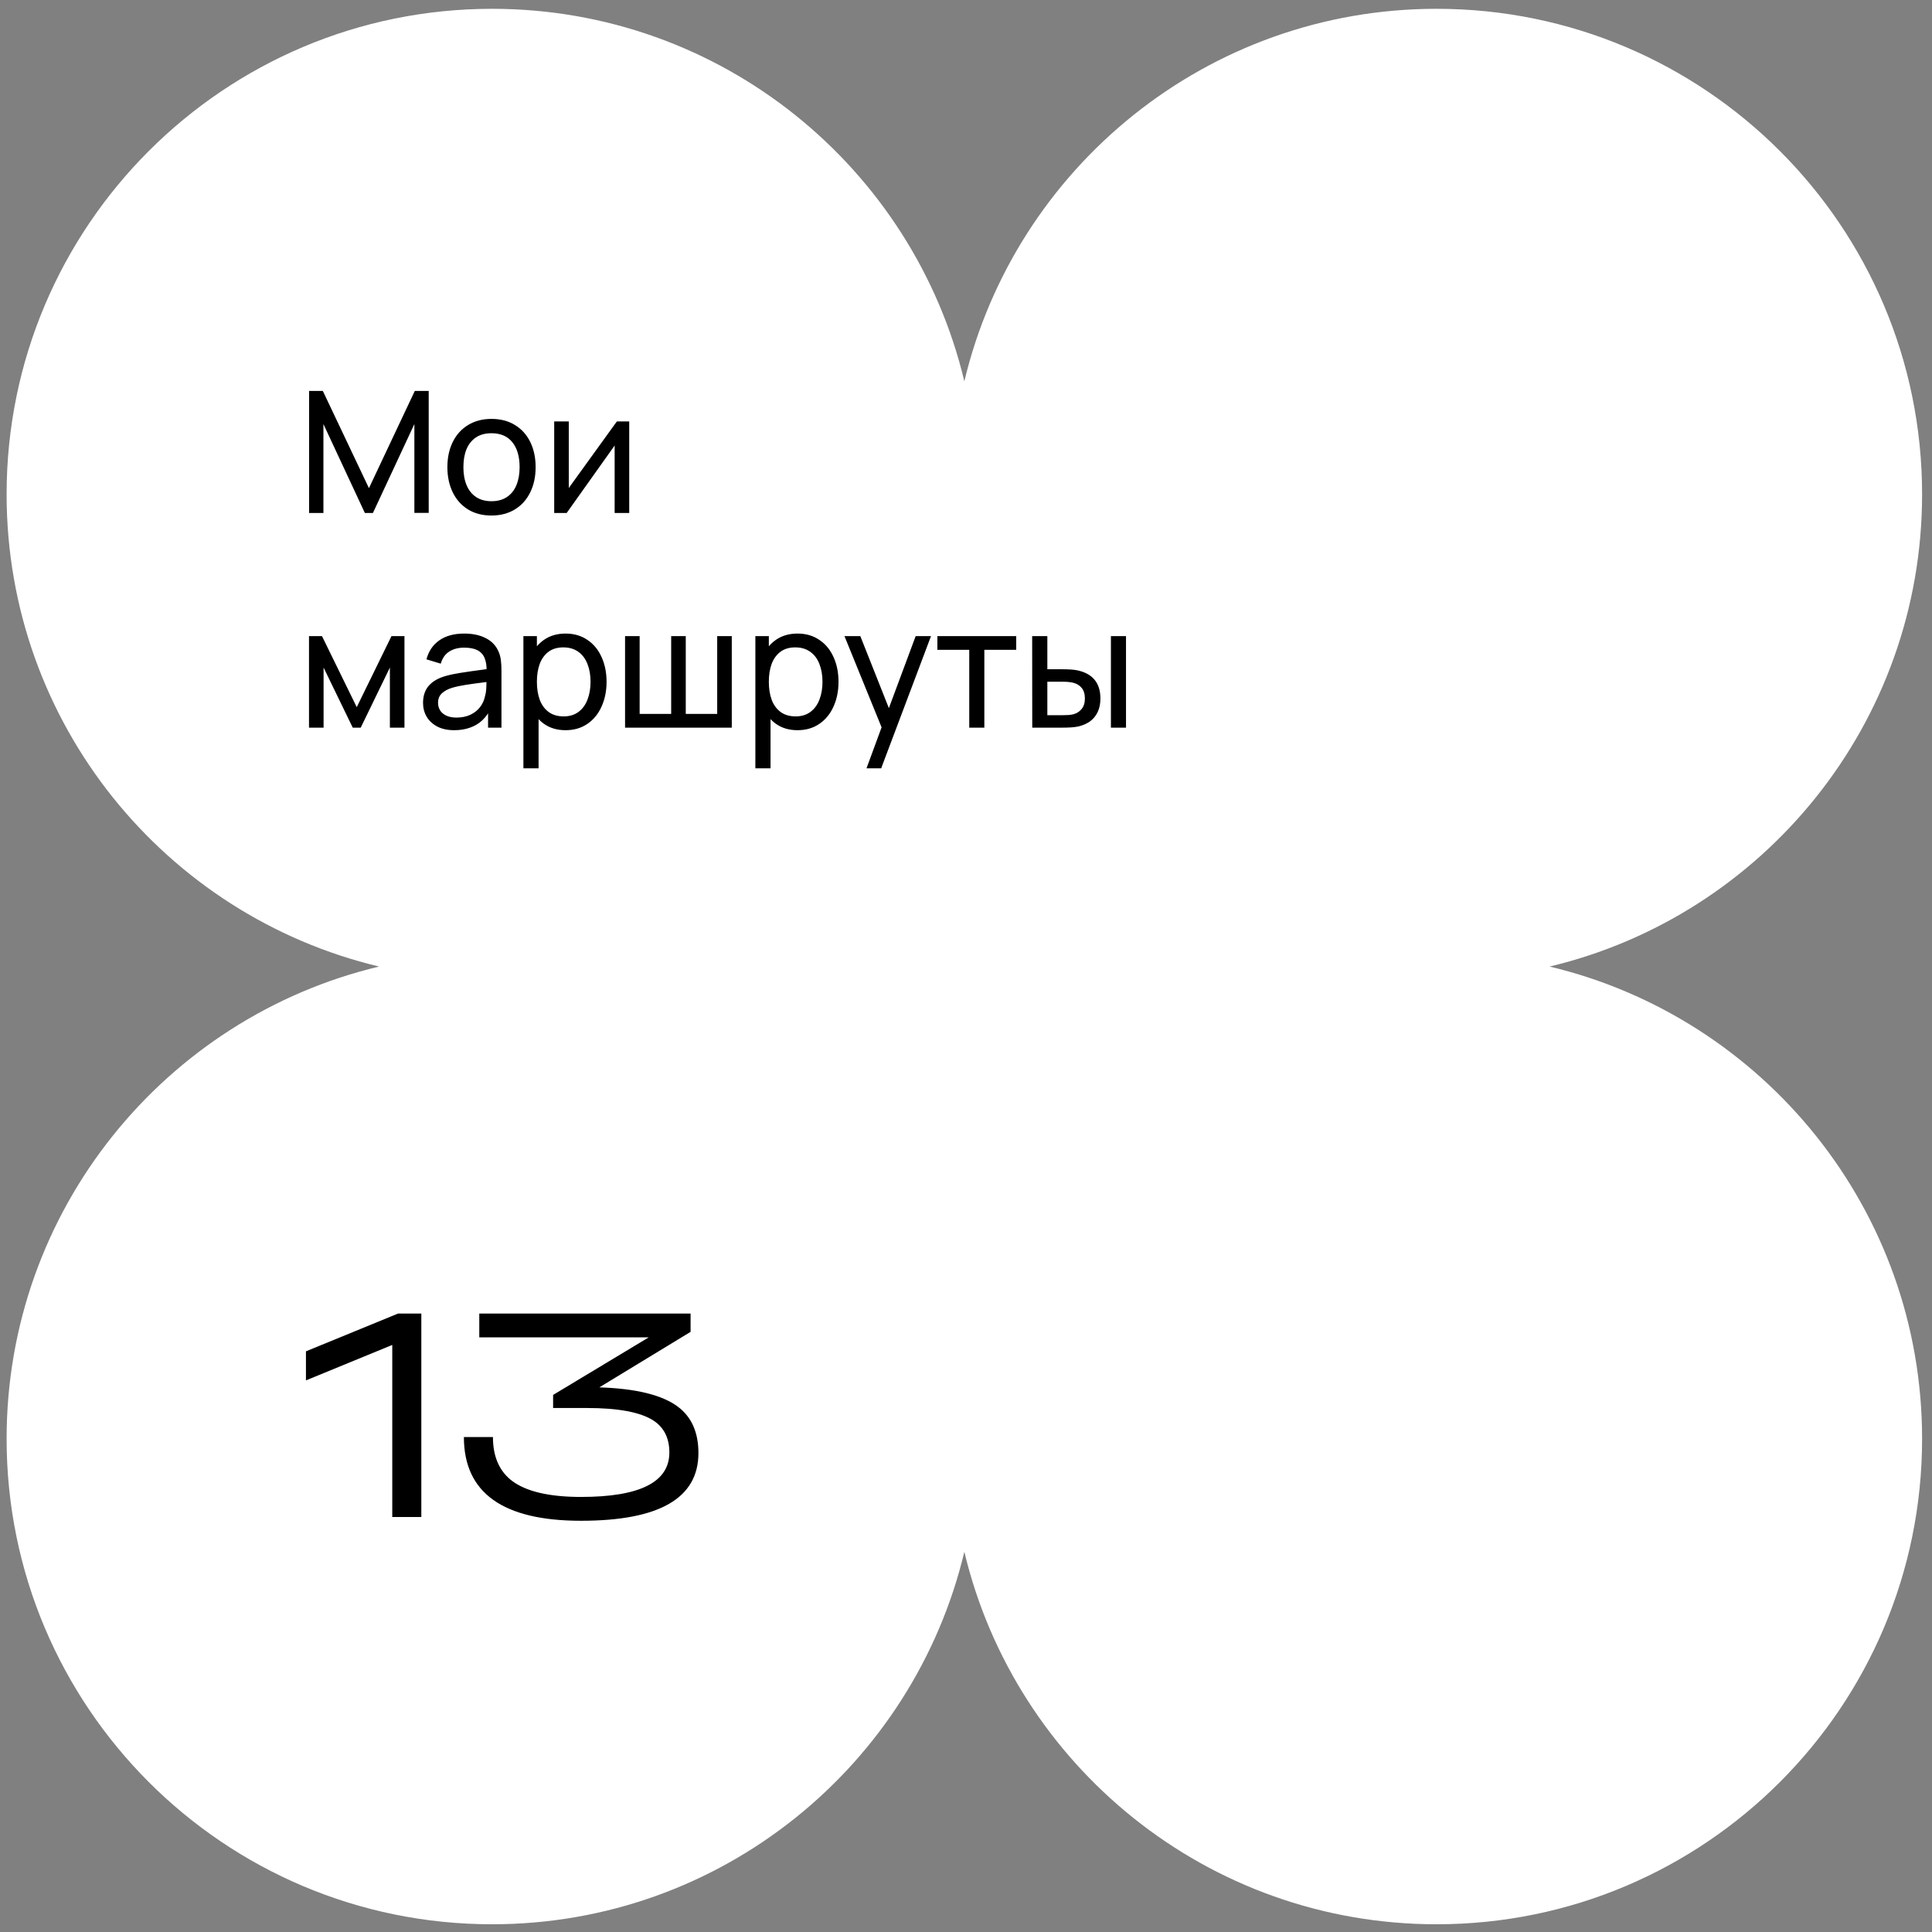
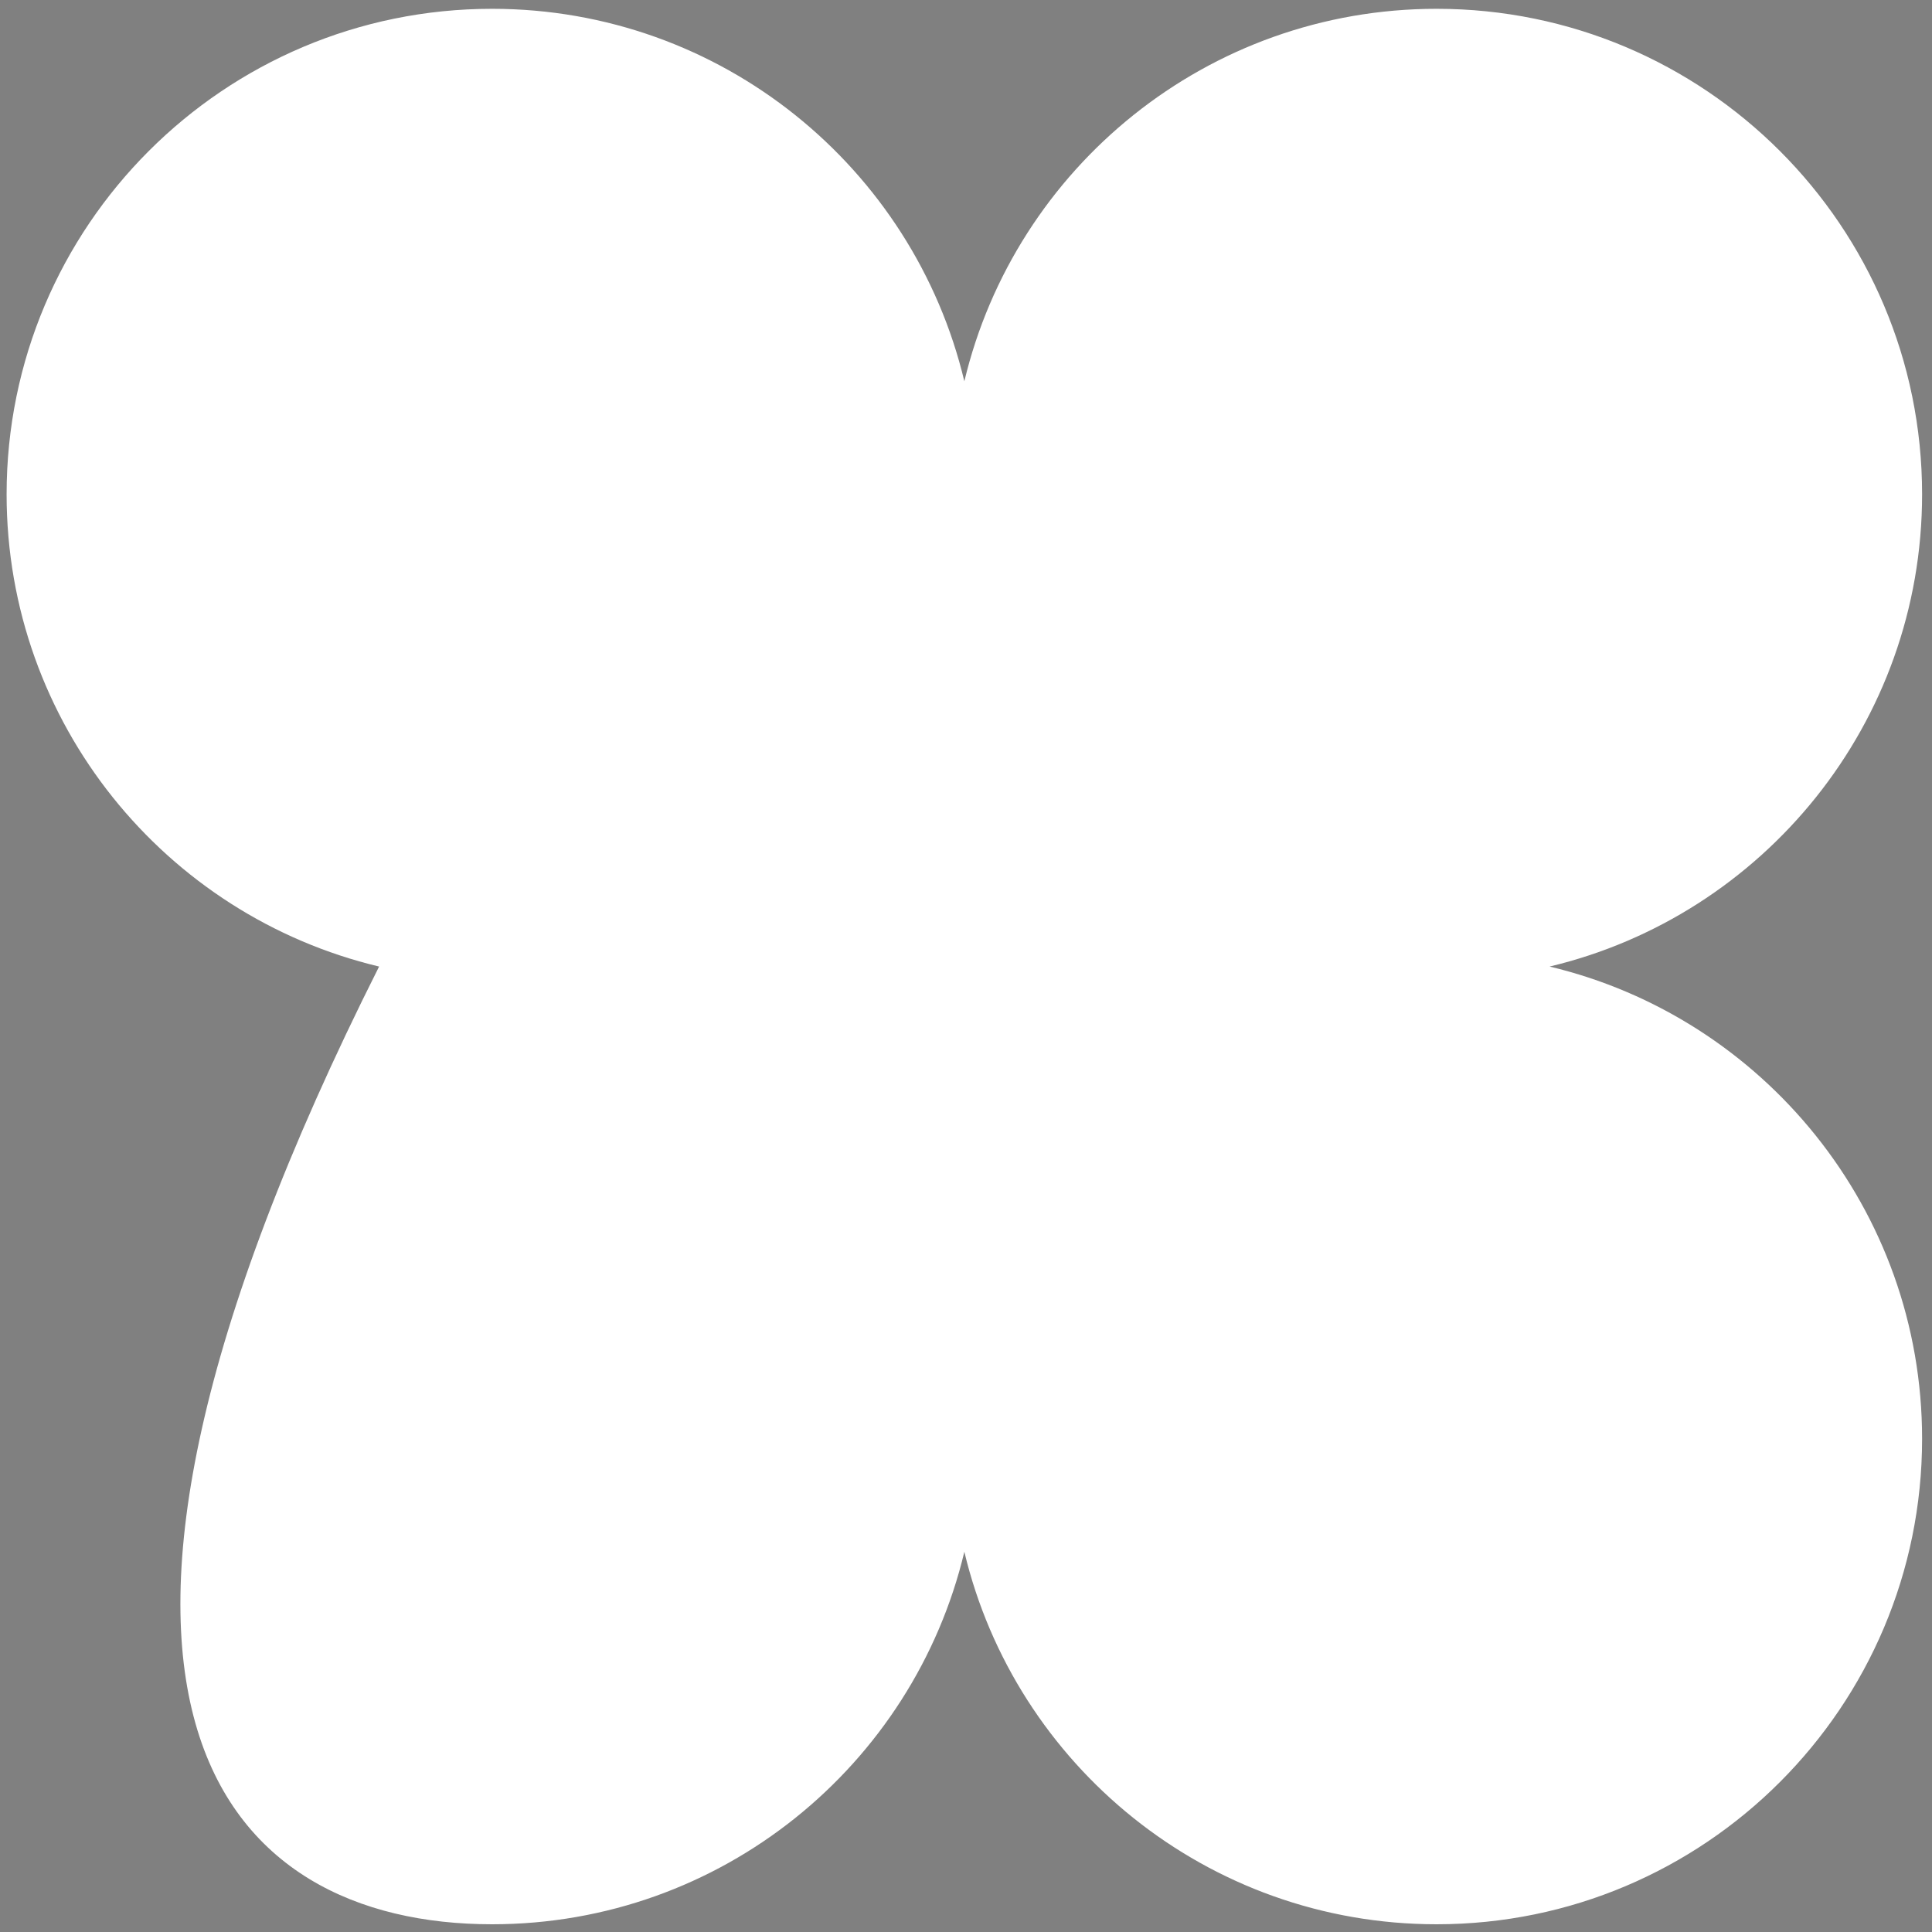
<svg xmlns="http://www.w3.org/2000/svg" width="117" height="117" viewBox="0 0 117 117" fill="none">
  <rect x="0" y="0" width="117" height="117" fill="#808080" stroke="none" />
-   <path fill-rule="evenodd" clip-rule="evenodd" d="M29.8 116.532C43.682 116.532 55.316 106.912 58.4 93.975C61.484 106.912 73.118 116.532 87 116.532C103.237 116.532 116.4 103.37 116.4 87.132C116.4 73.251 106.779 61.617 93.842 58.533C106.779 55.449 116.4 43.815 116.4 29.933C116.4 13.696 103.237 0.533 87 0.533C73.118 0.533 61.484 10.154 58.4 23.091C55.316 10.154 43.682 0.533 29.8 0.533C13.563 0.533 0.4 13.696 0.4 29.933C0.4 43.815 10.021 55.449 22.958 58.533C10.021 61.617 0.4 73.251 0.4 87.132C0.4 103.37 13.563 116.532 29.8 116.532Z" fill="white" />
-   <path d="M18.719 31.066V23.674H19.55L22.343 29.562L25.12 23.674H25.962V31.061H25.094V25.681L22.584 31.066H22.096L19.586 25.681V31.066H18.719ZM29.763 31.22C29.218 31.22 28.744 31.097 28.341 30.851C27.94 30.601 27.632 30.255 27.417 29.814C27.201 29.369 27.093 28.861 27.093 28.289C27.093 27.711 27.203 27.201 27.422 26.759C27.641 26.318 27.952 25.976 28.356 25.733C28.76 25.49 29.229 25.368 29.763 25.368C30.31 25.368 30.784 25.492 31.184 25.738C31.588 25.984 31.898 26.328 32.114 26.77C32.329 27.211 32.437 27.718 32.437 28.289C32.437 28.868 32.328 29.378 32.108 29.819C31.893 30.261 31.583 30.604 31.179 30.851C30.776 31.097 30.303 31.22 29.763 31.22ZM29.763 30.353C30.136 30.353 30.449 30.267 30.702 30.096C30.959 29.925 31.15 29.684 31.277 29.372C31.404 29.061 31.467 28.7 31.467 28.289C31.467 27.649 31.321 27.148 31.03 26.785C30.74 26.419 30.317 26.236 29.763 26.236C29.386 26.236 29.071 26.322 28.818 26.493C28.565 26.664 28.375 26.903 28.248 27.211C28.125 27.516 28.063 27.875 28.063 28.289C28.063 28.71 28.128 29.076 28.259 29.388C28.389 29.696 28.58 29.934 28.833 30.101C29.087 30.269 29.396 30.353 29.763 30.353ZM38.105 25.522V31.066H37.222V26.98L34.317 31.066H33.562V25.522H34.445V29.552L37.356 25.522H38.105ZM18.713 44.066V38.522H19.499L21.604 42.824L23.708 38.522H24.494V44.066H23.611V40.427L21.845 44.066H21.362L19.596 40.427V44.066H18.713ZM27.503 44.22C27.106 44.22 26.766 44.147 26.482 44C26.198 43.849 25.982 43.649 25.835 43.399C25.691 43.149 25.619 42.872 25.619 42.568C25.619 42.14 25.736 41.792 25.968 41.525C26.205 41.258 26.542 41.063 26.98 40.94C27.257 40.861 27.565 40.797 27.904 40.745C28.242 40.69 28.71 40.624 29.305 40.545C29.394 40.531 29.48 40.519 29.562 40.509C29.647 40.499 29.726 40.489 29.798 40.478L29.469 40.668C29.476 40.333 29.435 40.059 29.346 39.847C29.257 39.635 29.112 39.477 28.91 39.374C28.708 39.272 28.439 39.221 28.104 39.221C27.755 39.221 27.455 39.299 27.206 39.457C26.959 39.614 26.788 39.859 26.692 40.191L25.825 39.929C25.958 39.433 26.218 39.049 26.605 38.779C26.995 38.505 27.498 38.368 28.114 38.368C28.628 38.368 29.062 38.461 29.418 38.646C29.777 38.827 30.034 39.096 30.188 39.452C30.26 39.609 30.308 39.783 30.332 39.975C30.356 40.167 30.368 40.388 30.368 40.637V44.066H29.557V42.737L29.747 42.86C29.606 43.158 29.428 43.409 29.213 43.615C29 43.817 28.751 43.967 28.463 44.066C28.179 44.169 27.859 44.22 27.503 44.22ZM27.642 43.456C27.96 43.456 28.241 43.399 28.484 43.286C28.727 43.17 28.922 43.016 29.069 42.824C29.22 42.629 29.319 42.413 29.367 42.177C29.408 42.047 29.433 41.905 29.444 41.751C29.454 41.594 29.459 41.416 29.459 41.217V41.12L29.777 41.258L29.398 41.31C28.912 41.371 28.515 41.426 28.207 41.474C27.899 41.522 27.627 41.58 27.39 41.649C27.13 41.727 26.922 41.839 26.764 41.982C26.607 42.126 26.528 42.319 26.528 42.562C26.528 42.723 26.567 42.872 26.646 43.009C26.725 43.142 26.848 43.25 27.016 43.332C27.183 43.414 27.392 43.456 27.642 43.456ZM34.248 44.22C33.745 44.22 33.312 44.094 32.95 43.84C32.59 43.584 32.317 43.235 32.129 42.793C31.944 42.352 31.851 41.85 31.851 41.289C31.851 40.725 31.944 40.221 32.129 39.78C32.313 39.339 32.587 38.993 32.95 38.743C33.312 38.493 33.747 38.368 34.254 38.368C34.757 38.368 35.195 38.495 35.568 38.748C35.944 38.998 36.232 39.346 36.43 39.79C36.632 40.232 36.733 40.731 36.733 41.289C36.733 41.844 36.632 42.343 36.43 42.788C36.232 43.233 35.944 43.584 35.568 43.84C35.195 44.094 34.755 44.22 34.248 44.22ZM31.697 46.53V38.522H32.514V42.603H32.616V46.53H31.697ZM34.136 43.384C34.492 43.384 34.791 43.293 35.034 43.112C35.277 42.93 35.458 42.682 35.578 42.367C35.701 42.049 35.763 41.69 35.763 41.289C35.763 40.889 35.701 40.531 35.578 40.216C35.458 39.902 35.275 39.655 35.029 39.477C34.782 39.296 34.476 39.205 34.11 39.205C33.757 39.205 33.461 39.292 33.222 39.467C32.986 39.642 32.808 39.885 32.688 40.196C32.572 40.507 32.514 40.872 32.514 41.289C32.514 41.703 32.572 42.068 32.688 42.383C32.808 42.697 32.989 42.944 33.232 43.122C33.475 43.296 33.776 43.384 34.136 43.384ZM37.853 44.066V38.522H38.736V43.235H40.646V38.522H41.529V43.235H43.433V38.522H44.316V44.066H37.853ZM48.295 44.22C47.792 44.22 47.359 44.094 46.996 43.84C46.637 43.584 46.363 43.235 46.175 42.793C45.99 42.352 45.898 41.85 45.898 41.289C45.898 40.725 45.99 40.221 46.175 39.78C46.36 39.339 46.633 38.993 46.996 38.743C47.359 38.493 47.794 38.368 48.3 38.368C48.803 38.368 49.241 38.495 49.614 38.748C49.991 38.998 50.278 39.346 50.477 39.79C50.679 40.232 50.779 40.731 50.779 41.289C50.779 41.844 50.679 42.343 50.477 42.788C50.278 43.233 49.991 43.584 49.614 43.84C49.241 44.094 48.801 44.22 48.295 44.22ZM45.744 46.53V38.522H46.56V42.603H46.663V46.53H45.744ZM48.182 43.384C48.538 43.384 48.837 43.293 49.08 43.112C49.323 42.93 49.505 42.682 49.624 42.367C49.748 42.049 49.809 41.69 49.809 41.289C49.809 40.889 49.748 40.531 49.624 40.216C49.505 39.902 49.322 39.655 49.075 39.477C48.829 39.296 48.523 39.205 48.156 39.205C47.804 39.205 47.508 39.292 47.268 39.467C47.032 39.642 46.854 39.885 46.734 40.196C46.618 40.507 46.56 40.872 46.56 41.289C46.56 41.703 46.618 42.068 46.734 42.383C46.854 42.697 47.036 42.944 47.279 43.122C47.522 43.296 47.823 43.384 48.182 43.384ZM52.474 46.53L53.547 43.615L53.563 44.477L51.14 38.522H52.1L53.999 43.312H53.67L55.452 38.522H56.381L53.362 46.53H52.474ZM58.697 44.066V39.354H56.767V38.522H61.541V39.354H59.611V44.066H58.697ZM62.512 44.066L62.507 38.522H63.426V40.529H64.273C64.691 40.529 65 40.548 65.202 40.586C66.16 40.778 66.64 41.349 66.64 42.3C66.64 42.612 66.585 42.884 66.475 43.117C66.366 43.349 66.21 43.539 66.008 43.687C65.806 43.83 65.569 43.933 65.295 43.995C65.168 44.022 65.023 44.041 64.858 44.051C64.694 44.061 64.516 44.066 64.325 44.066H62.512ZM64.34 43.312C64.48 43.312 64.605 43.308 64.715 43.301C64.828 43.291 64.93 43.274 65.023 43.25C65.218 43.196 65.379 43.089 65.505 42.932C65.635 42.771 65.7 42.561 65.7 42.3C65.7 42.03 65.635 41.816 65.505 41.659C65.375 41.498 65.195 41.392 64.966 41.341C64.805 41.303 64.597 41.284 64.34 41.284H63.426V43.312H64.34ZM67.276 44.066V38.522H68.19V44.066H67.276Z" fill="black" />
-   <path d="M18.528 81.835L24.107 79.547H25.515V91.867H23.755V81.448L18.528 83.595V81.835ZM29.025 80.99V79.547H41.821V80.656L36.294 84.018C38.523 84.088 40.113 84.481 41.064 85.197C41.885 85.819 42.296 86.751 42.296 87.995C42.296 90.729 39.926 92.096 35.185 92.096C30.457 92.096 28.093 90.406 28.093 87.027H29.852C29.852 88.212 30.24 89.098 31.014 89.685C31.882 90.33 33.273 90.653 35.185 90.653C38.752 90.653 40.536 89.755 40.536 87.96C40.536 87.092 40.213 86.446 39.568 86.024C38.782 85.519 37.438 85.267 35.537 85.267H33.496V84.475L39.286 80.99H29.025Z" fill="black" />
+   <path fill-rule="evenodd" clip-rule="evenodd" d="M29.8 116.532C43.682 116.532 55.316 106.912 58.4 93.975C61.484 106.912 73.118 116.532 87 116.532C103.237 116.532 116.4 103.37 116.4 87.132C116.4 73.251 106.779 61.617 93.842 58.533C106.779 55.449 116.4 43.815 116.4 29.933C116.4 13.696 103.237 0.533 87 0.533C73.118 0.533 61.484 10.154 58.4 23.091C55.316 10.154 43.682 0.533 29.8 0.533C13.563 0.533 0.4 13.696 0.4 29.933C0.4 43.815 10.021 55.449 22.958 58.533C0.4 103.37 13.563 116.532 29.8 116.532Z" fill="white" />
</svg>